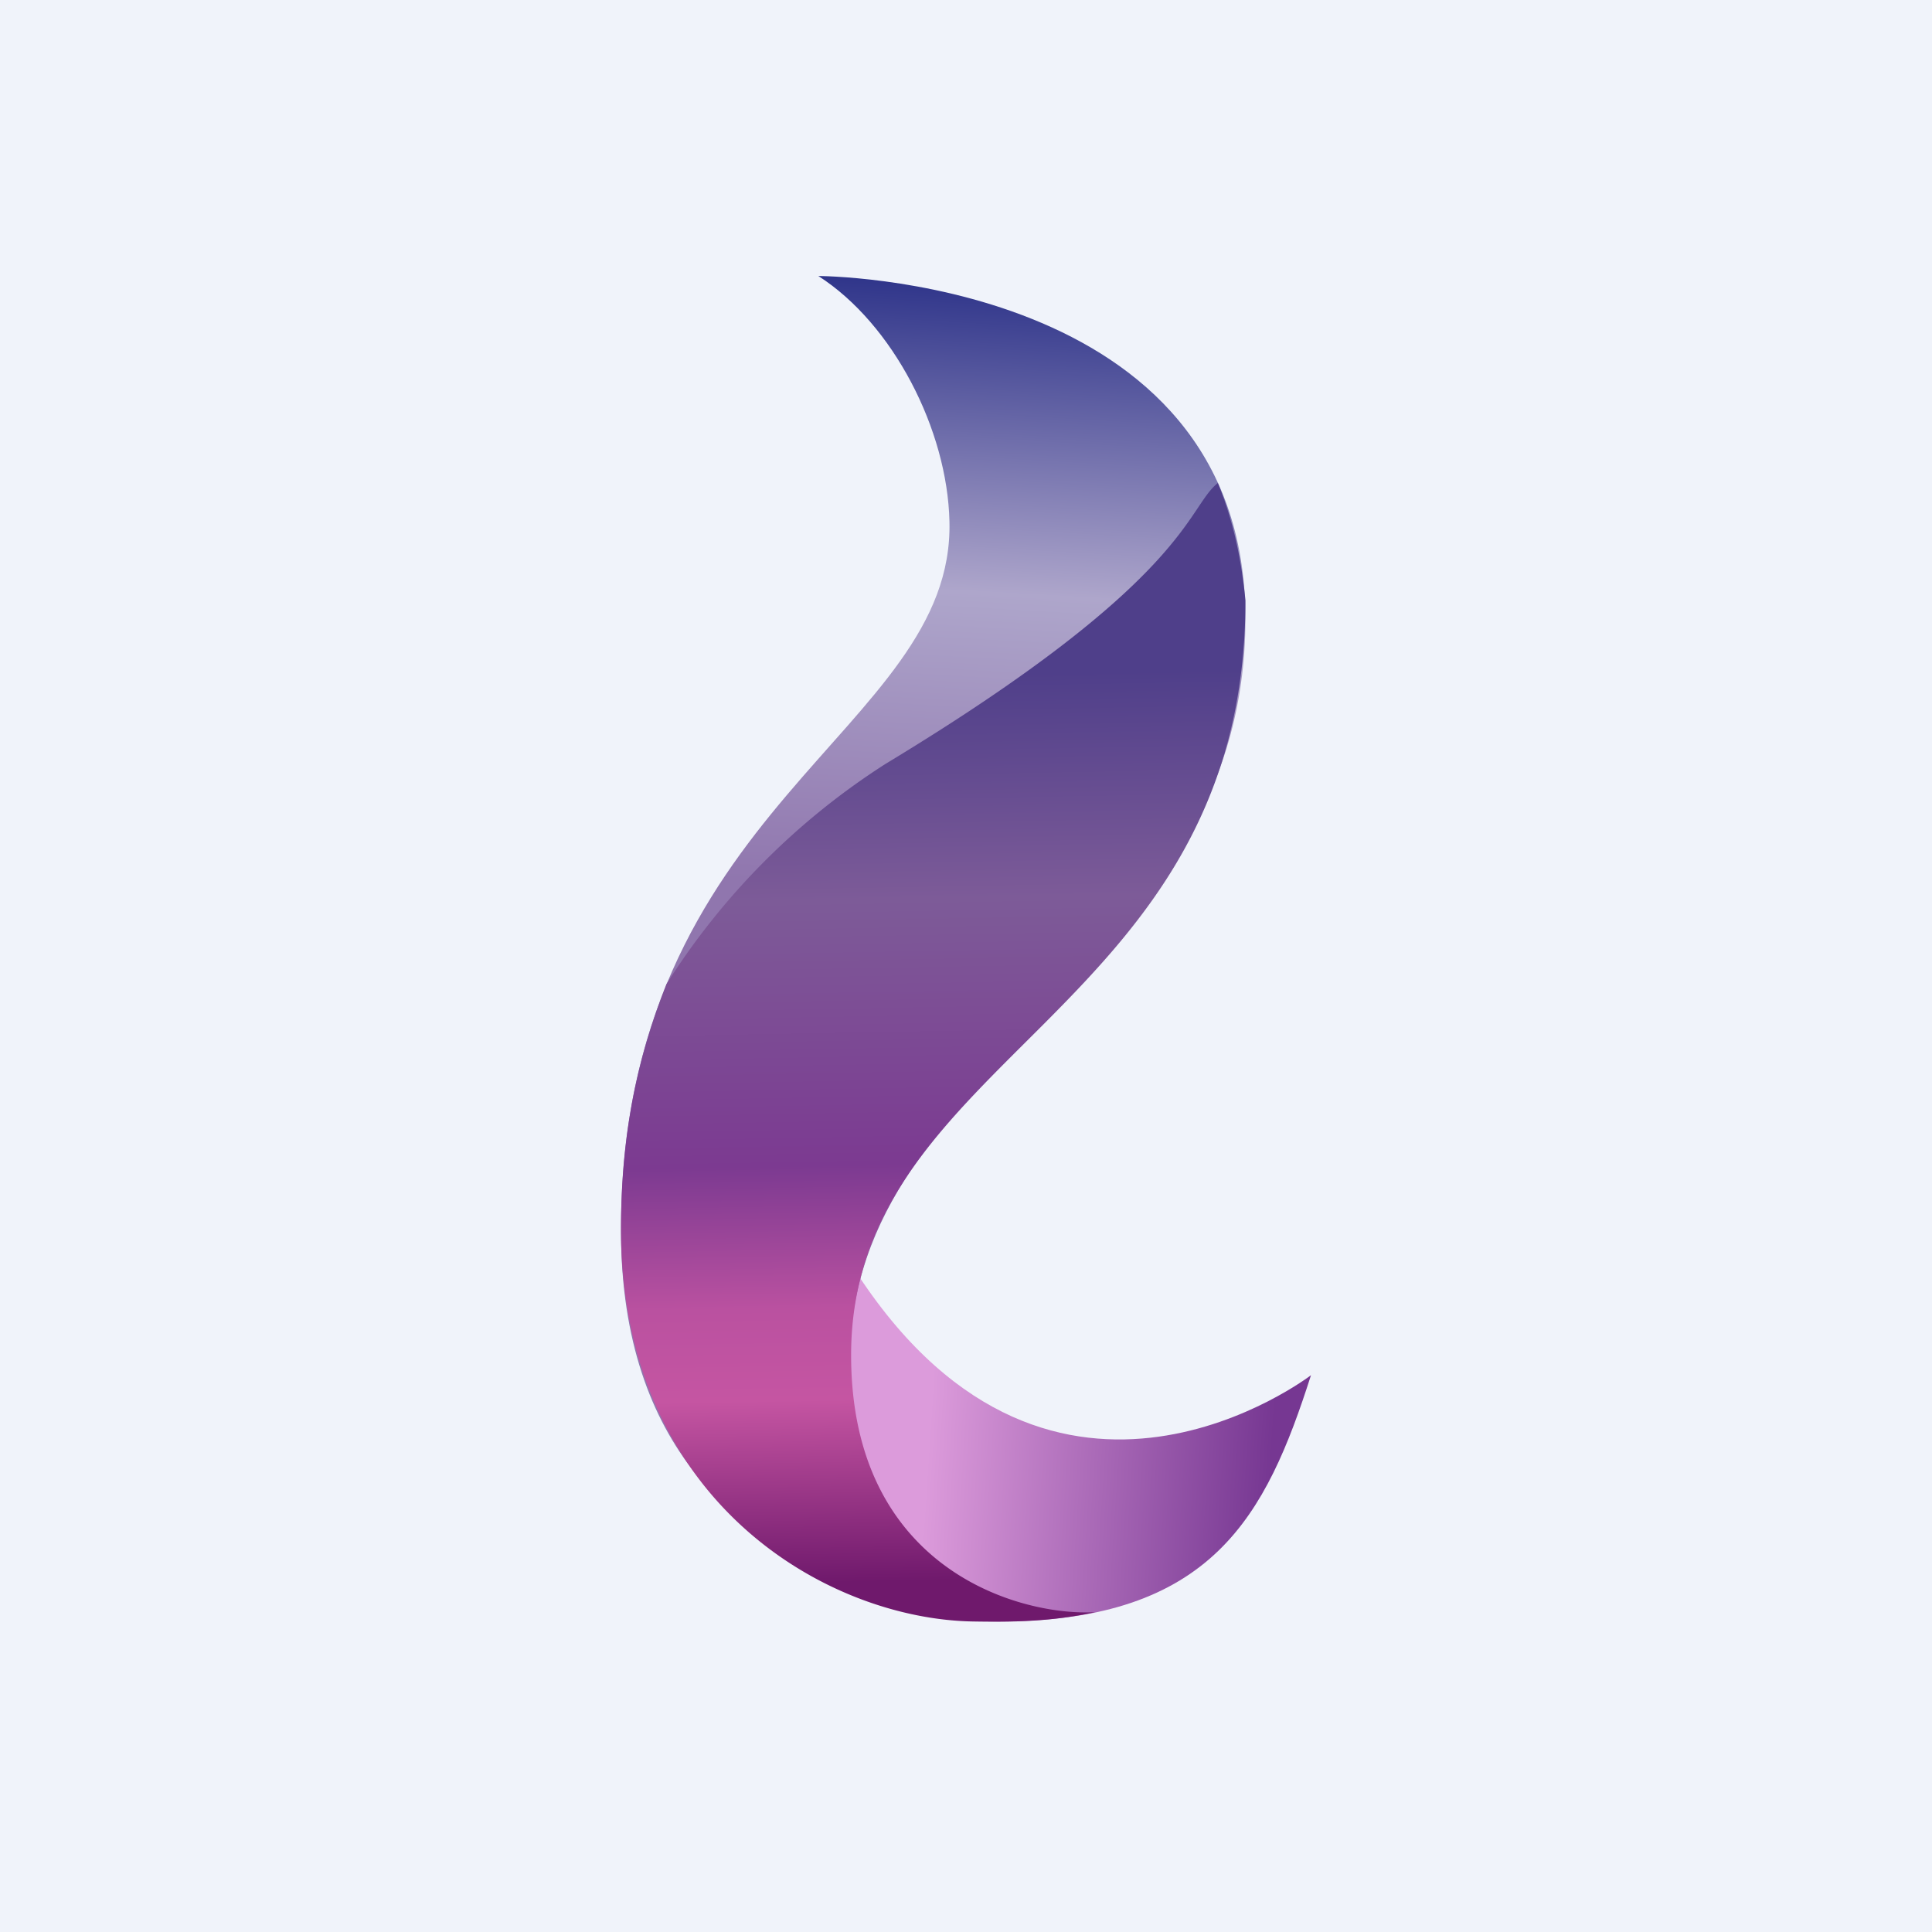
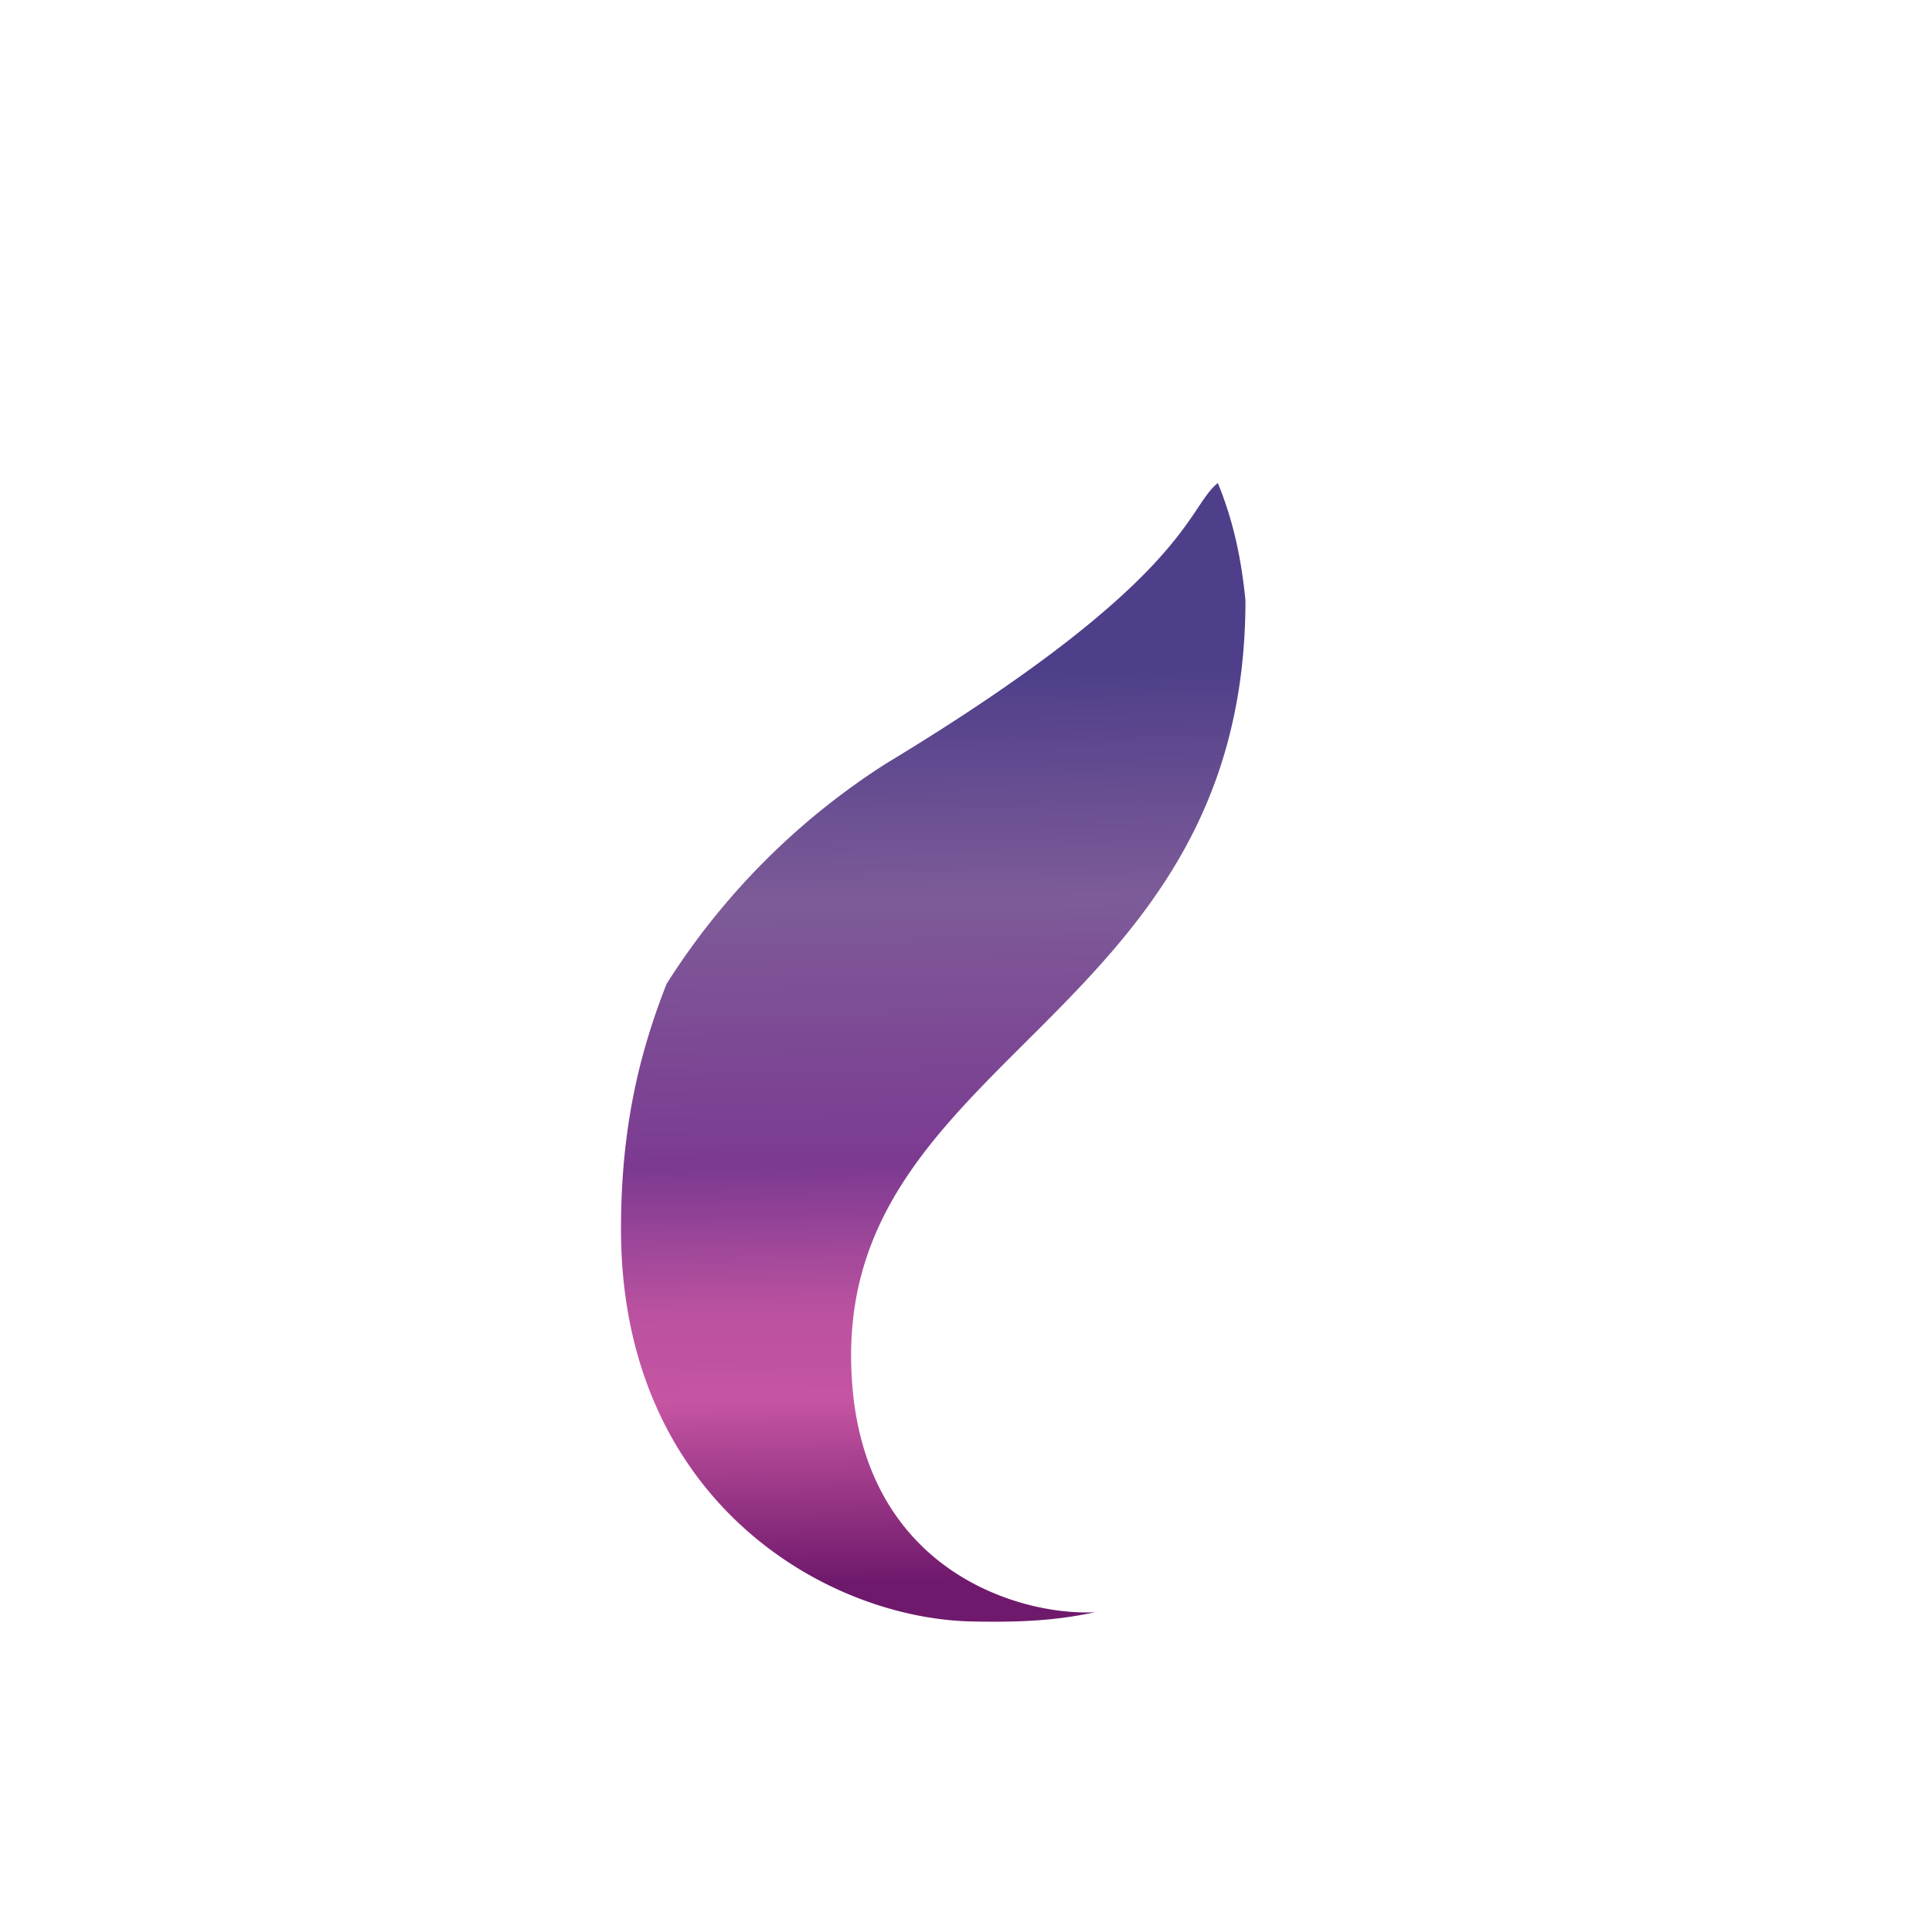
<svg xmlns="http://www.w3.org/2000/svg" width="56" height="56" viewBox="0 0 56 56">
-   <path fill="#F0F3FA" d="M0 0h56v56H0z" />
-   <path fill="url(#ablmk2nfz)" d="M38 39.86S30.58 45.57 24.9 37c0 .7-1.06 1.31-1.19 2 0 6.88 2.86 8 5.24 8 6.2 0 7.75-3.08 9.05-7.14Z" />
-   <path fill="url(#bblmk2nfz)" d="M23.71 8S36.1 8 36.1 17.93c0 10.47-11.47 12.8-11.47 21.53 0 8.61 7.05 7.26 7.05 7.26S18.05 48.19 18 35.75c-.05-12.44 9.68-14.54 9.52-20.64-.06-2.65-1.63-5.72-3.8-7.11Z" />
  <path fill="url(#cblmk2nfz)" d="M35.3 14c-.92.73-.8 2.8-9.63 8.14a20.7 20.7 0 0 0-6.35 6.38c-.8 2.04-1.32 4.2-1.32 7.11C18 43.5 23.96 46.94 28.23 47c1.17.02 2.27 0 3.51-.27-2.17.12-7.07-1.23-7.07-7.45 0-8.75 11.43-9.9 11.43-21.88-.12-1.21-.35-2.3-.8-3.4Z" />
  <defs>
    <linearGradient id="ablmk2nfz" x1="38.48" x2="24.66" y1="41" y2="40.09" gradientUnits="userSpaceOnUse">
      <stop offset=".11" stop-color="#763792" />
      <stop offset=".83" stop-color="#DC9BDB" />
    </linearGradient>
    <linearGradient id="bblmk2nfz" x1="27.05" x2="26" y1="8" y2="26.49" gradientUnits="userSpaceOnUse">
      <stop stop-color="#2D3389" />
      <stop offset=".49" stop-color="#AEA6CB" />
      <stop offset=".96" stop-color="#9076AE" />
    </linearGradient>
    <linearGradient id="cblmk2nfz" x1="26.57" x2="27.1" y1="17.5" y2="47" gradientUnits="userSpaceOnUse">
      <stop offset=".07" stop-color="#4F3F8A" />
      <stop offset=".29" stop-color="#7D5B98" />
      <stop offset=".55" stop-color="#7C3A91" />
      <stop offset=".69" stop-color="#BA51A0" />
      <stop offset=".78" stop-color="#C555A2" />
      <stop offset=".96" stop-color="#6F196C" />
    </linearGradient>
  </defs>
</svg>